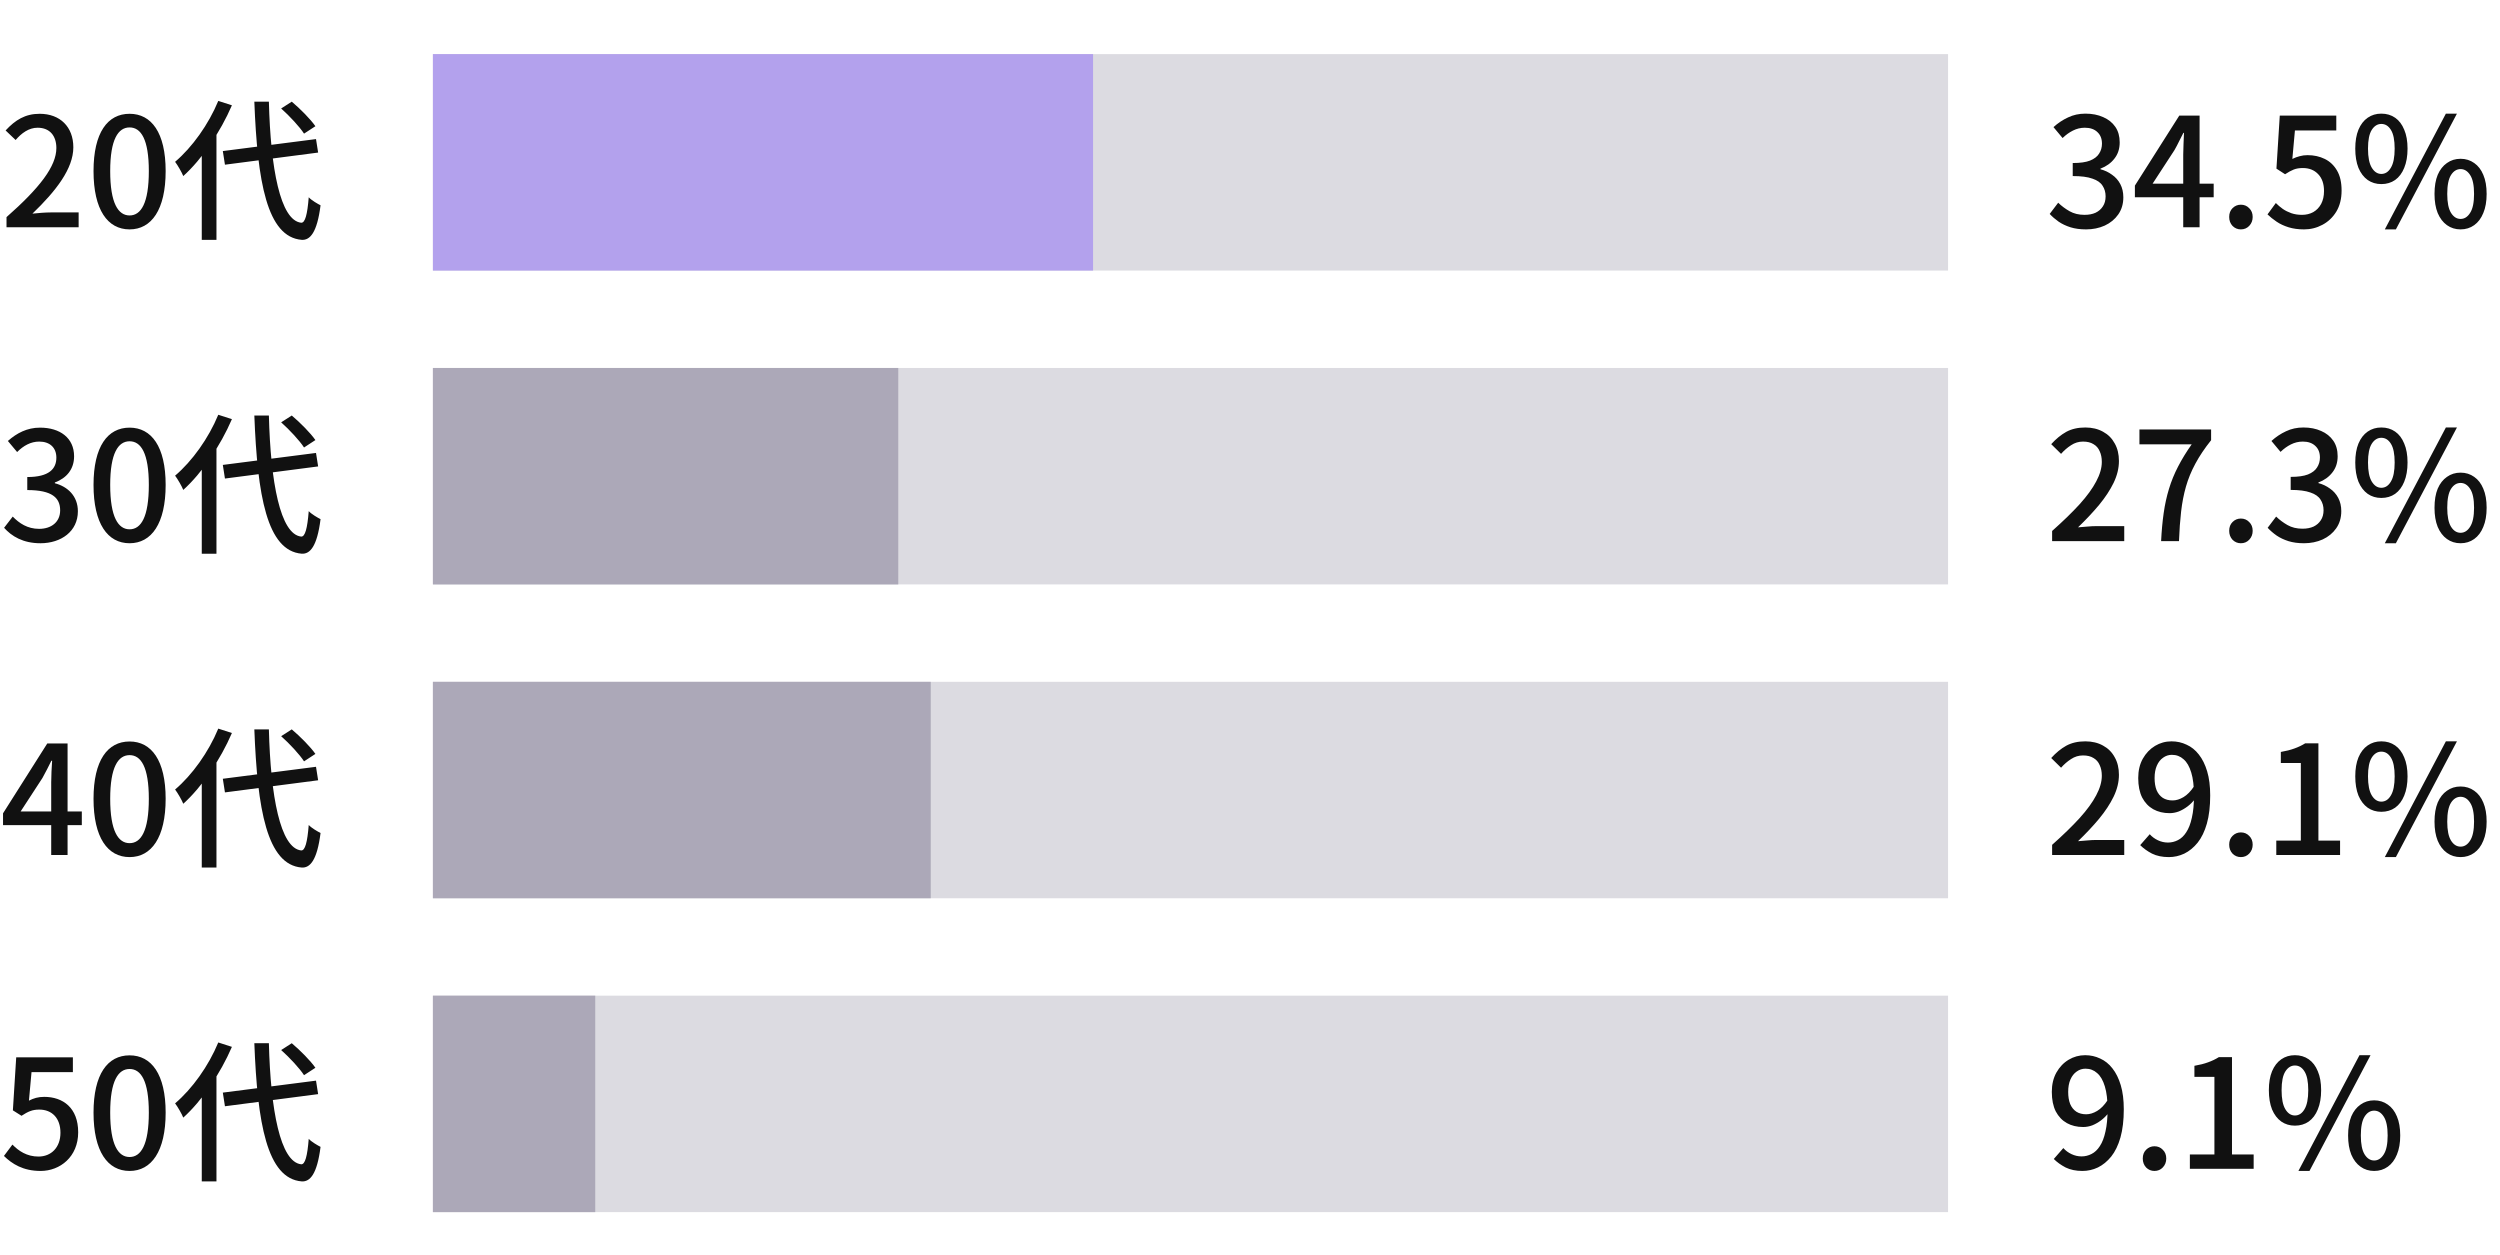
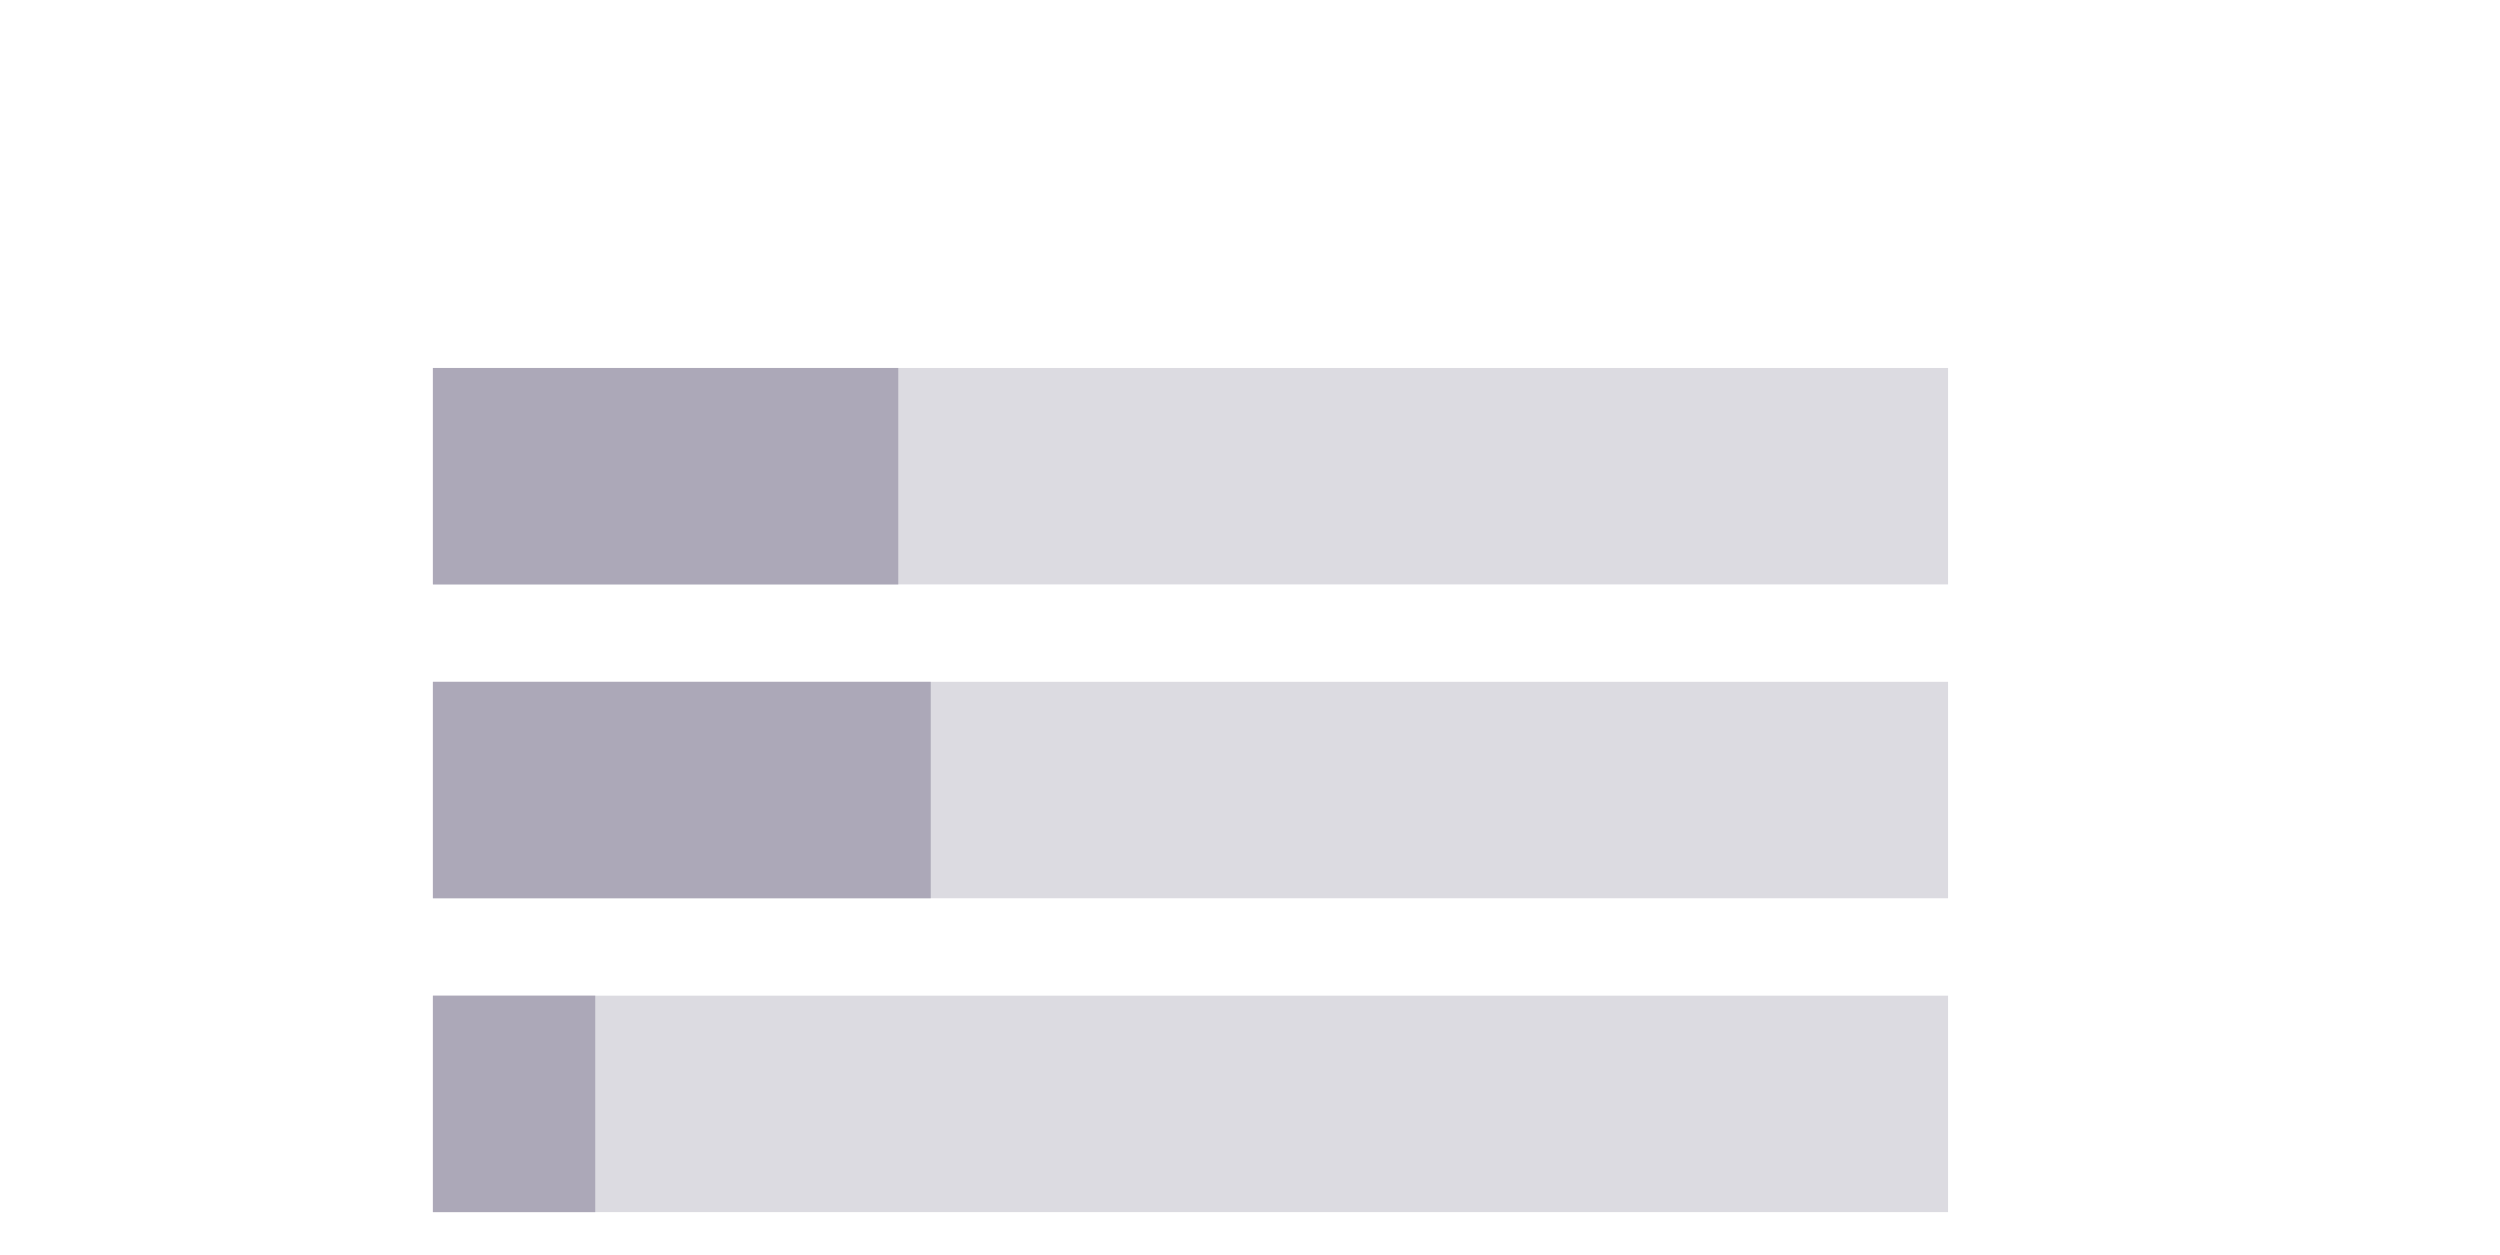
<svg xmlns="http://www.w3.org/2000/svg" width="231" height="116" viewBox="0 0 231 116" fill="none">
-   <path d="M0.602 21H7.266V19.628H4.69C4.186 19.628 3.528 19.684 2.996 19.74C5.18 17.64 6.776 15.582 6.776 13.608C6.776 11.732 5.558 10.514 3.668 10.514C2.324 10.514 1.414 11.088 0.518 12.054L1.442 12.936C1.988 12.306 2.66 11.802 3.472 11.802C4.62 11.802 5.208 12.572 5.208 13.678C5.208 15.372 3.654 17.374 0.602 20.062V21ZM11.974 21.196C13.99 21.196 15.306 19.39 15.306 15.806C15.306 12.25 13.99 10.514 11.974 10.514C9.944 10.514 8.642 12.25 8.642 15.806C8.642 19.39 9.944 21.196 11.974 21.196ZM11.974 19.908C10.924 19.908 10.182 18.788 10.182 15.806C10.182 12.866 10.924 11.774 11.974 11.774C13.024 11.774 13.752 12.866 13.752 15.806C13.752 18.788 13.024 19.908 11.974 19.908ZM20.589 13.958L20.785 15.218L29.395 14.098L29.199 12.852L20.589 13.958ZM25.979 10.024C26.763 10.724 27.687 11.718 28.093 12.348L29.143 11.662C28.695 11.018 27.757 10.066 26.959 9.394L25.979 10.024ZM20.169 9.324C19.273 11.494 17.761 13.608 16.179 14.952C16.417 15.26 16.809 15.946 16.935 16.268C18.685 14.686 20.365 12.194 21.429 9.73L20.169 9.324ZM18.643 13.174V22.162H20.001V11.858L19.987 11.83L18.643 13.174ZM23.501 9.394C23.781 16.758 24.663 21.91 27.883 22.162C28.639 22.204 29.297 21.518 29.619 18.97C29.367 18.844 28.779 18.508 28.527 18.228C28.401 19.824 28.191 20.608 27.827 20.58C25.895 20.37 24.999 15.554 24.845 9.394H23.501ZM3.738 50.196C5.642 50.196 7.196 49.104 7.196 47.242C7.196 45.842 6.258 44.96 5.068 44.652V44.582C6.16 44.176 6.846 43.35 6.846 42.16C6.846 40.466 5.544 39.514 3.696 39.514C2.506 39.514 1.554 40.018 0.728 40.746L1.582 41.768C2.17 41.18 2.842 40.802 3.626 40.802C4.62 40.802 5.208 41.376 5.208 42.286C5.208 43.322 4.536 44.078 2.52 44.078V45.282C4.83 45.282 5.558 46.01 5.558 47.158C5.558 48.222 4.76 48.866 3.612 48.866C2.534 48.866 1.778 48.348 1.176 47.732L0.378 48.768C1.078 49.552 2.128 50.196 3.738 50.196ZM11.974 50.196C13.99 50.196 15.306 48.39 15.306 44.806C15.306 41.25 13.99 39.514 11.974 39.514C9.944 39.514 8.642 41.25 8.642 44.806C8.642 48.39 9.944 50.196 11.974 50.196ZM11.974 48.908C10.924 48.908 10.182 47.788 10.182 44.806C10.182 41.866 10.924 40.774 11.974 40.774C13.024 40.774 13.752 41.866 13.752 44.806C13.752 47.788 13.024 48.908 11.974 48.908ZM20.589 42.958L20.785 44.218L29.395 43.098L29.199 41.852L20.589 42.958ZM25.979 39.024C26.763 39.724 27.687 40.718 28.093 41.348L29.143 40.662C28.695 40.018 27.757 39.066 26.959 38.394L25.979 39.024ZM20.169 38.324C19.273 40.494 17.761 42.608 16.179 43.952C16.417 44.26 16.809 44.946 16.935 45.268C18.685 43.686 20.365 41.194 21.429 38.73L20.169 38.324ZM18.643 42.174V51.162H20.001V40.858L19.987 40.83L18.643 42.174ZM23.501 38.394C23.781 45.758 24.663 50.91 27.883 51.162C28.639 51.204 29.297 50.518 29.619 47.97C29.367 47.844 28.779 47.508 28.527 47.228C28.401 48.824 28.191 49.608 27.827 49.58C25.895 49.37 24.999 44.554 24.845 38.394H23.501ZM4.732 79H6.244V68.696H4.368L0.28 75.15V76.242H7.56V74.982H1.904L3.92 71.888C4.214 71.356 4.494 70.81 4.746 70.292H4.816C4.774 70.852 4.732 71.734 4.732 72.28V79ZM11.974 79.196C13.99 79.196 15.306 77.39 15.306 73.806C15.306 70.25 13.99 68.514 11.974 68.514C9.944 68.514 8.642 70.25 8.642 73.806C8.642 77.39 9.944 79.196 11.974 79.196ZM11.974 77.908C10.924 77.908 10.182 76.788 10.182 73.806C10.182 70.866 10.924 69.774 11.974 69.774C13.024 69.774 13.752 70.866 13.752 73.806C13.752 76.788 13.024 77.908 11.974 77.908ZM20.589 71.958L20.785 73.218L29.395 72.098L29.199 70.852L20.589 71.958ZM25.979 68.024C26.763 68.724 27.687 69.718 28.093 70.348L29.143 69.662C28.695 69.018 27.757 68.066 26.959 67.394L25.979 68.024ZM20.169 67.324C19.273 69.494 17.761 71.608 16.179 72.952C16.417 73.26 16.809 73.946 16.935 74.268C18.685 72.686 20.365 70.194 21.429 67.73L20.169 67.324ZM18.643 71.174V80.162H20.001V69.858L19.987 69.83L18.643 71.174ZM23.501 67.394C23.781 74.758 24.663 79.91 27.883 80.162C28.639 80.204 29.297 79.518 29.619 76.97C29.367 76.844 28.779 76.508 28.527 76.228C28.401 77.824 28.191 78.608 27.827 78.58C25.895 78.37 24.999 73.554 24.845 67.394H23.501ZM3.752 108.196C5.544 108.196 7.224 106.894 7.224 104.626C7.224 102.358 5.81 101.35 4.088 101.35C3.528 101.35 3.108 101.476 2.674 101.7L2.912 99.068H6.734V97.696H1.498L1.19 102.596L1.988 103.1C2.59 102.708 2.982 102.526 3.626 102.526C4.802 102.526 5.586 103.31 5.586 104.668C5.586 106.04 4.718 106.866 3.556 106.866C2.478 106.866 1.722 106.348 1.148 105.76L0.364 106.81C1.106 107.538 2.128 108.196 3.752 108.196ZM11.974 108.196C13.99 108.196 15.306 106.39 15.306 102.806C15.306 99.25 13.99 97.514 11.974 97.514C9.944 97.514 8.642 99.25 8.642 102.806C8.642 106.39 9.944 108.196 11.974 108.196ZM11.974 106.908C10.924 106.908 10.182 105.788 10.182 102.806C10.182 99.866 10.924 98.774 11.974 98.774C13.024 98.774 13.752 99.866 13.752 102.806C13.752 105.788 13.024 106.908 11.974 106.908ZM20.589 100.958L20.785 102.218L29.395 101.098L29.199 99.852L20.589 100.958ZM25.979 97.024C26.763 97.724 27.687 98.718 28.093 99.348L29.143 98.662C28.695 98.018 27.757 97.066 26.959 96.394L25.979 97.024ZM20.169 96.324C19.273 98.494 17.761 100.608 16.179 101.952C16.417 102.26 16.809 102.946 16.935 103.268C18.685 101.686 20.365 99.194 21.429 96.73L20.169 96.324ZM18.643 100.174V109.162H20.001V98.858L19.987 98.83L18.643 100.174ZM23.501 96.394C23.781 103.758 24.663 108.91 27.883 109.162C28.639 109.204 29.297 108.518 29.619 105.97C29.367 105.844 28.779 105.508 28.527 105.228C28.401 106.824 28.191 107.608 27.827 107.58C25.895 107.37 24.999 102.554 24.845 96.394H23.501Z" fill="#111111" />
-   <path d="M192.752 21.196C192.211 21.196 191.73 21.131 191.31 21C190.899 20.869 190.535 20.697 190.218 20.482C189.901 20.258 189.625 20.02 189.392 19.768L190.176 18.732C190.484 19.031 190.834 19.292 191.226 19.516C191.618 19.74 192.08 19.852 192.612 19.852C193.004 19.852 193.345 19.787 193.634 19.656C193.923 19.516 194.147 19.32 194.306 19.068C194.474 18.816 194.558 18.508 194.558 18.144C194.558 17.771 194.465 17.444 194.278 17.164C194.101 16.875 193.788 16.655 193.34 16.506C192.901 16.347 192.295 16.268 191.52 16.268V15.064C192.201 15.064 192.733 14.989 193.116 14.84C193.508 14.681 193.788 14.467 193.956 14.196C194.133 13.925 194.222 13.617 194.222 13.272C194.222 12.824 194.082 12.469 193.802 12.208C193.522 11.937 193.135 11.802 192.64 11.802C192.248 11.802 191.879 11.891 191.534 12.068C191.198 12.236 190.881 12.465 190.582 12.754L189.742 11.746C190.153 11.373 190.601 11.074 191.086 10.85C191.571 10.617 192.108 10.5 192.696 10.5C193.312 10.5 193.858 10.607 194.334 10.822C194.81 11.027 195.183 11.326 195.454 11.718C195.725 12.11 195.86 12.591 195.86 13.16C195.86 13.748 195.697 14.247 195.37 14.658C195.053 15.069 194.623 15.377 194.082 15.582V15.638C194.474 15.741 194.829 15.909 195.146 16.142C195.473 16.366 195.729 16.655 195.916 17.01C196.103 17.365 196.196 17.771 196.196 18.228C196.196 18.844 196.037 19.376 195.72 19.824C195.412 20.263 194.997 20.603 194.474 20.846C193.951 21.079 193.377 21.196 192.752 21.196ZM201.73 21V14.28C201.73 14 201.74 13.669 201.758 13.286C201.777 12.894 201.791 12.558 201.8 12.278H201.744C201.614 12.539 201.478 12.805 201.338 13.076C201.208 13.347 201.068 13.613 200.918 13.874L198.902 16.968H204.544V18.228H197.264V17.15L201.366 10.682H203.242V21H201.73ZM207.055 21.196C206.756 21.196 206.499 21.089 206.285 20.874C206.079 20.65 205.977 20.375 205.977 20.048C205.977 19.712 206.079 19.441 206.285 19.236C206.499 19.021 206.756 18.914 207.055 18.914C207.363 18.914 207.619 19.021 207.825 19.236C208.039 19.441 208.147 19.712 208.147 20.048C208.147 20.375 208.039 20.65 207.825 20.874C207.619 21.089 207.363 21.196 207.055 21.196ZM212.891 21.196C212.359 21.196 211.883 21.131 211.463 21C211.043 20.869 210.674 20.697 210.357 20.482C210.039 20.267 209.759 20.043 209.517 19.81L210.287 18.76C210.483 18.956 210.697 19.138 210.931 19.306C211.164 19.465 211.425 19.595 211.715 19.698C212.013 19.801 212.345 19.852 212.709 19.852C213.091 19.852 213.437 19.768 213.745 19.6C214.053 19.423 214.295 19.171 214.473 18.844C214.65 18.508 214.739 18.111 214.739 17.654C214.739 16.982 214.557 16.459 214.193 16.086C213.838 15.713 213.367 15.526 212.779 15.526C212.452 15.526 212.172 15.573 211.939 15.666C211.705 15.759 211.439 15.904 211.141 16.1L210.343 15.582L210.651 10.682H215.873V12.054H212.051L211.813 14.686C212.037 14.574 212.261 14.49 212.485 14.434C212.709 14.369 212.956 14.336 213.227 14.336C213.805 14.336 214.333 14.453 214.809 14.686C215.285 14.919 215.663 15.279 215.943 15.764C216.223 16.24 216.363 16.856 216.363 17.612C216.363 18.368 216.199 19.017 215.873 19.558C215.546 20.09 215.117 20.496 214.585 20.776C214.062 21.056 213.497 21.196 212.891 21.196ZM220.035 17.01C219.559 17.01 219.139 16.884 218.775 16.632C218.411 16.371 218.126 15.997 217.921 15.512C217.725 15.017 217.627 14.425 217.627 13.734C217.627 13.043 217.725 12.46 217.921 11.984C218.126 11.499 218.411 11.13 218.775 10.878C219.139 10.626 219.559 10.5 220.035 10.5C220.52 10.5 220.945 10.626 221.309 10.878C221.673 11.13 221.953 11.499 222.149 11.984C222.354 12.46 222.457 13.043 222.457 13.734C222.457 14.425 222.354 15.017 222.149 15.512C221.953 15.997 221.673 16.371 221.309 16.632C220.945 16.884 220.52 17.01 220.035 17.01ZM220.035 16.072C220.399 16.072 220.693 15.881 220.917 15.498C221.15 15.115 221.267 14.527 221.267 13.734C221.267 12.941 221.15 12.362 220.917 11.998C220.693 11.634 220.399 11.452 220.035 11.452C219.68 11.452 219.386 11.634 219.153 11.998C218.92 12.362 218.803 12.941 218.803 13.734C218.803 14.527 218.92 15.115 219.153 15.498C219.386 15.881 219.68 16.072 220.035 16.072ZM220.357 21.196L225.999 10.5H227.021L221.379 21.196H220.357ZM227.357 21.196C226.881 21.196 226.461 21.065 226.097 20.804C225.733 20.543 225.448 20.169 225.243 19.684C225.047 19.199 224.949 18.611 224.949 17.92C224.949 17.22 225.047 16.632 225.243 16.156C225.448 15.68 225.733 15.316 226.097 15.064C226.461 14.803 226.881 14.672 227.357 14.672C227.833 14.672 228.253 14.803 228.617 15.064C228.981 15.316 229.261 15.68 229.457 16.156C229.662 16.632 229.765 17.22 229.765 17.92C229.765 18.611 229.662 19.199 229.457 19.684C229.261 20.169 228.981 20.543 228.617 20.804C228.253 21.065 227.833 21.196 227.357 21.196ZM227.357 20.23C227.712 20.23 228.006 20.043 228.239 19.67C228.482 19.297 228.603 18.713 228.603 17.92C228.603 17.117 228.482 16.534 228.239 16.17C228.006 15.806 227.712 15.624 227.357 15.624C227.002 15.624 226.708 15.806 226.475 16.17C226.242 16.534 226.125 17.117 226.125 17.92C226.125 18.713 226.242 19.297 226.475 19.67C226.708 20.043 227.002 20.23 227.357 20.23ZM189.616 50V49.062C190.633 48.157 191.483 47.331 192.164 46.584C192.845 45.828 193.354 45.128 193.69 44.484C194.035 43.84 194.208 43.238 194.208 42.678C194.208 42.305 194.143 41.978 194.012 41.698C193.891 41.409 193.699 41.189 193.438 41.04C193.186 40.881 192.864 40.802 192.472 40.802C192.071 40.802 191.702 40.914 191.366 41.138C191.03 41.353 190.722 41.619 190.442 41.936L189.532 41.04C189.971 40.555 190.433 40.177 190.918 39.906C191.413 39.635 192.001 39.5 192.682 39.5C193.307 39.5 193.853 39.631 194.32 39.892C194.787 40.144 195.146 40.503 195.398 40.97C195.659 41.427 195.79 41.969 195.79 42.594C195.79 43.257 195.627 43.929 195.3 44.61C194.973 45.282 194.525 45.963 193.956 46.654C193.387 47.335 192.738 48.026 192.01 48.726C192.281 48.698 192.565 48.675 192.864 48.656C193.172 48.628 193.447 48.614 193.69 48.614H196.28V50H189.616ZM199.686 50C199.733 49.057 199.812 48.194 199.924 47.41C200.036 46.617 200.2 45.87 200.414 45.17C200.629 44.461 200.909 43.775 201.254 43.112C201.6 42.44 202.02 41.754 202.514 41.054H197.684V39.682H204.306V40.676C203.709 41.423 203.224 42.146 202.85 42.846C202.477 43.537 202.188 44.241 201.982 44.96C201.777 45.679 201.628 46.449 201.534 47.27C201.441 48.082 201.376 48.992 201.338 50H199.686ZM207.055 50.196C206.756 50.196 206.499 50.089 206.285 49.874C206.079 49.65 205.977 49.375 205.977 49.048C205.977 48.712 206.079 48.441 206.285 48.236C206.499 48.021 206.756 47.914 207.055 47.914C207.363 47.914 207.619 48.021 207.825 48.236C208.039 48.441 208.147 48.712 208.147 49.048C208.147 49.375 208.039 49.65 207.825 49.874C207.619 50.089 207.363 50.196 207.055 50.196ZM212.891 50.196C212.349 50.196 211.869 50.131 211.449 50C211.038 49.869 210.674 49.697 210.357 49.482C210.039 49.258 209.764 49.02 209.531 48.768L210.315 47.732C210.623 48.031 210.973 48.292 211.365 48.516C211.757 48.74 212.219 48.852 212.751 48.852C213.143 48.852 213.483 48.787 213.773 48.656C214.062 48.516 214.286 48.32 214.445 48.068C214.613 47.816 214.697 47.508 214.697 47.144C214.697 46.771 214.603 46.444 214.417 46.164C214.239 45.875 213.927 45.655 213.479 45.506C213.04 45.347 212.433 45.268 211.659 45.268V44.064C212.34 44.064 212.872 43.989 213.255 43.84C213.647 43.681 213.927 43.467 214.095 43.196C214.272 42.925 214.361 42.617 214.361 42.272C214.361 41.824 214.221 41.469 213.941 41.208C213.661 40.937 213.273 40.802 212.779 40.802C212.387 40.802 212.018 40.891 211.673 41.068C211.337 41.236 211.019 41.465 210.721 41.754L209.881 40.746C210.291 40.373 210.739 40.074 211.225 39.85C211.71 39.617 212.247 39.5 212.835 39.5C213.451 39.5 213.997 39.607 214.473 39.822C214.949 40.027 215.322 40.326 215.593 40.718C215.863 41.11 215.999 41.591 215.999 42.16C215.999 42.748 215.835 43.247 215.509 43.658C215.191 44.069 214.762 44.377 214.221 44.582V44.638C214.613 44.741 214.967 44.909 215.285 45.142C215.611 45.366 215.868 45.655 216.055 46.01C216.241 46.365 216.335 46.771 216.335 47.228C216.335 47.844 216.176 48.376 215.859 48.824C215.551 49.263 215.135 49.603 214.613 49.846C214.09 50.079 213.516 50.196 212.891 50.196ZM220.035 46.01C219.559 46.01 219.139 45.884 218.775 45.632C218.411 45.371 218.126 44.997 217.921 44.512C217.725 44.017 217.627 43.425 217.627 42.734C217.627 42.043 217.725 41.46 217.921 40.984C218.126 40.499 218.411 40.13 218.775 39.878C219.139 39.626 219.559 39.5 220.035 39.5C220.52 39.5 220.945 39.626 221.309 39.878C221.673 40.13 221.953 40.499 222.149 40.984C222.354 41.46 222.457 42.043 222.457 42.734C222.457 43.425 222.354 44.017 222.149 44.512C221.953 44.997 221.673 45.371 221.309 45.632C220.945 45.884 220.52 46.01 220.035 46.01ZM220.035 45.072C220.399 45.072 220.693 44.881 220.917 44.498C221.15 44.115 221.267 43.527 221.267 42.734C221.267 41.941 221.15 41.362 220.917 40.998C220.693 40.634 220.399 40.452 220.035 40.452C219.68 40.452 219.386 40.634 219.153 40.998C218.92 41.362 218.803 41.941 218.803 42.734C218.803 43.527 218.92 44.115 219.153 44.498C219.386 44.881 219.68 45.072 220.035 45.072ZM220.357 50.196L225.999 39.5H227.021L221.379 50.196H220.357ZM227.357 50.196C226.881 50.196 226.461 50.065 226.097 49.804C225.733 49.543 225.448 49.169 225.243 48.684C225.047 48.199 224.949 47.611 224.949 46.92C224.949 46.22 225.047 45.632 225.243 45.156C225.448 44.68 225.733 44.316 226.097 44.064C226.461 43.803 226.881 43.672 227.357 43.672C227.833 43.672 228.253 43.803 228.617 44.064C228.981 44.316 229.261 44.68 229.457 45.156C229.662 45.632 229.765 46.22 229.765 46.92C229.765 47.611 229.662 48.199 229.457 48.684C229.261 49.169 228.981 49.543 228.617 49.804C228.253 50.065 227.833 50.196 227.357 50.196ZM227.357 49.23C227.712 49.23 228.006 49.043 228.239 48.67C228.482 48.297 228.603 47.713 228.603 46.92C228.603 46.117 228.482 45.534 228.239 45.17C228.006 44.806 227.712 44.624 227.357 44.624C227.002 44.624 226.708 44.806 226.475 45.17C226.242 45.534 226.125 46.117 226.125 46.92C226.125 47.713 226.242 48.297 226.475 48.67C226.708 49.043 227.002 49.23 227.357 49.23ZM189.616 79V78.062C190.633 77.157 191.483 76.331 192.164 75.584C192.845 74.828 193.354 74.128 193.69 73.484C194.035 72.84 194.208 72.238 194.208 71.678C194.208 71.305 194.143 70.978 194.012 70.698C193.891 70.409 193.699 70.189 193.438 70.04C193.186 69.881 192.864 69.802 192.472 69.802C192.071 69.802 191.702 69.914 191.366 70.138C191.03 70.353 190.722 70.619 190.442 70.936L189.532 70.04C189.971 69.555 190.433 69.177 190.918 68.906C191.413 68.635 192.001 68.5 192.682 68.5C193.307 68.5 193.853 68.631 194.32 68.892C194.787 69.144 195.146 69.503 195.398 69.97C195.659 70.427 195.79 70.969 195.79 71.594C195.79 72.257 195.627 72.929 195.3 73.61C194.973 74.282 194.525 74.963 193.956 75.654C193.387 76.335 192.738 77.026 192.01 77.726C192.281 77.698 192.565 77.675 192.864 77.656C193.172 77.628 193.447 77.614 193.69 77.614H196.28V79H189.616ZM200.4 79.196C199.803 79.196 199.285 79.089 198.846 78.874C198.417 78.65 198.053 78.389 197.754 78.09L198.636 77.082C198.842 77.315 199.094 77.502 199.392 77.642C199.691 77.782 199.999 77.852 200.316 77.852C200.643 77.852 200.951 77.777 201.24 77.628C201.539 77.479 201.796 77.236 202.01 76.9C202.234 76.564 202.407 76.116 202.528 75.556C202.659 74.996 202.724 74.31 202.724 73.498C202.724 72.639 202.64 71.935 202.472 71.384C202.304 70.824 202.066 70.413 201.758 70.152C201.46 69.881 201.1 69.746 200.68 69.746C200.382 69.746 200.111 69.835 199.868 70.012C199.626 70.18 199.434 70.423 199.294 70.74C199.154 71.057 199.084 71.44 199.084 71.888C199.084 72.327 199.145 72.7 199.266 73.008C199.397 73.316 199.588 73.554 199.84 73.722C200.092 73.881 200.396 73.96 200.75 73.96C201.077 73.96 201.413 73.857 201.758 73.652C202.104 73.447 202.43 73.111 202.738 72.644L202.808 73.834C202.612 74.095 202.384 74.324 202.122 74.52C201.861 74.716 201.59 74.87 201.31 74.982C201.03 75.085 200.75 75.136 200.47 75.136C199.901 75.136 199.397 75.015 198.958 74.772C198.529 74.529 198.188 74.17 197.936 73.694C197.694 73.209 197.572 72.607 197.572 71.888C197.572 71.207 197.712 70.614 197.992 70.11C198.282 69.597 198.66 69.2 199.126 68.92C199.593 68.64 200.102 68.5 200.652 68.5C201.147 68.5 201.609 68.603 202.038 68.808C202.477 69.004 202.855 69.307 203.172 69.718C203.499 70.129 203.756 70.647 203.942 71.272C204.129 71.897 204.222 72.639 204.222 73.498C204.222 74.506 204.12 75.374 203.914 76.102C203.709 76.821 203.424 77.409 203.06 77.866C202.696 78.314 202.286 78.65 201.828 78.874C201.371 79.089 200.895 79.196 200.4 79.196ZM207.055 79.196C206.756 79.196 206.499 79.089 206.285 78.874C206.079 78.65 205.977 78.375 205.977 78.048C205.977 77.712 206.079 77.441 206.285 77.236C206.499 77.021 206.756 76.914 207.055 76.914C207.363 76.914 207.619 77.021 207.825 77.236C208.039 77.441 208.147 77.712 208.147 78.048C208.147 78.375 208.039 78.65 207.825 78.874C207.619 79.089 207.363 79.196 207.055 79.196ZM210.329 79V77.67H212.597V70.502H210.749V69.48C211.234 69.396 211.654 69.289 212.009 69.158C212.373 69.027 212.704 68.869 213.003 68.682H214.221V77.67H216.223V79H210.329ZM220.035 75.01C219.559 75.01 219.139 74.884 218.775 74.632C218.411 74.371 218.126 73.997 217.921 73.512C217.725 73.017 217.627 72.425 217.627 71.734C217.627 71.043 217.725 70.46 217.921 69.984C218.126 69.499 218.411 69.13 218.775 68.878C219.139 68.626 219.559 68.5 220.035 68.5C220.52 68.5 220.945 68.626 221.309 68.878C221.673 69.13 221.953 69.499 222.149 69.984C222.354 70.46 222.457 71.043 222.457 71.734C222.457 72.425 222.354 73.017 222.149 73.512C221.953 73.997 221.673 74.371 221.309 74.632C220.945 74.884 220.52 75.01 220.035 75.01ZM220.035 74.072C220.399 74.072 220.693 73.881 220.917 73.498C221.15 73.115 221.267 72.527 221.267 71.734C221.267 70.941 221.15 70.362 220.917 69.998C220.693 69.634 220.399 69.452 220.035 69.452C219.68 69.452 219.386 69.634 219.153 69.998C218.92 70.362 218.803 70.941 218.803 71.734C218.803 72.527 218.92 73.115 219.153 73.498C219.386 73.881 219.68 74.072 220.035 74.072ZM220.357 79.196L225.999 68.5H227.021L221.379 79.196H220.357ZM227.357 79.196C226.881 79.196 226.461 79.065 226.097 78.804C225.733 78.543 225.448 78.169 225.243 77.684C225.047 77.199 224.949 76.611 224.949 75.92C224.949 75.22 225.047 74.632 225.243 74.156C225.448 73.68 225.733 73.316 226.097 73.064C226.461 72.803 226.881 72.672 227.357 72.672C227.833 72.672 228.253 72.803 228.617 73.064C228.981 73.316 229.261 73.68 229.457 74.156C229.662 74.632 229.765 75.22 229.765 75.92C229.765 76.611 229.662 77.199 229.457 77.684C229.261 78.169 228.981 78.543 228.617 78.804C228.253 79.065 227.833 79.196 227.357 79.196ZM227.357 78.23C227.712 78.23 228.006 78.043 228.239 77.67C228.482 77.297 228.603 76.713 228.603 75.92C228.603 75.117 228.482 74.534 228.239 74.17C228.006 73.806 227.712 73.624 227.357 73.624C227.002 73.624 226.708 73.806 226.475 74.17C226.242 74.534 226.125 75.117 226.125 75.92C226.125 76.713 226.242 77.297 226.475 77.67C226.708 78.043 227.002 78.23 227.357 78.23ZM192.416 108.196C191.819 108.196 191.301 108.089 190.862 107.874C190.433 107.65 190.069 107.389 189.77 107.09L190.652 106.082C190.857 106.315 191.109 106.502 191.408 106.642C191.707 106.782 192.015 106.852 192.332 106.852C192.659 106.852 192.967 106.777 193.256 106.628C193.555 106.479 193.811 106.236 194.026 105.9C194.25 105.564 194.423 105.116 194.544 104.556C194.675 103.996 194.74 103.31 194.74 102.498C194.74 101.639 194.656 100.935 194.488 100.384C194.32 99.824 194.082 99.413 193.774 99.152C193.475 98.881 193.116 98.746 192.696 98.746C192.397 98.746 192.127 98.835 191.884 99.012C191.641 99.18 191.45 99.423 191.31 99.74C191.17 100.057 191.1 100.44 191.1 100.888C191.1 101.327 191.161 101.7 191.282 102.008C191.413 102.316 191.604 102.554 191.856 102.722C192.108 102.881 192.411 102.96 192.766 102.96C193.093 102.96 193.429 102.857 193.774 102.652C194.119 102.447 194.446 102.111 194.754 101.644L194.824 102.834C194.628 103.095 194.399 103.324 194.138 103.52C193.877 103.716 193.606 103.87 193.326 103.982C193.046 104.085 192.766 104.136 192.486 104.136C191.917 104.136 191.413 104.015 190.974 103.772C190.545 103.529 190.204 103.17 189.952 102.694C189.709 102.209 189.588 101.607 189.588 100.888C189.588 100.207 189.728 99.614 190.008 99.11C190.297 98.597 190.675 98.2 191.142 97.92C191.609 97.64 192.117 97.5 192.668 97.5C193.163 97.5 193.625 97.603 194.054 97.808C194.493 98.004 194.871 98.307 195.188 98.718C195.515 99.129 195.771 99.647 195.958 100.272C196.145 100.897 196.238 101.639 196.238 102.498C196.238 103.506 196.135 104.374 195.93 105.102C195.725 105.821 195.44 106.409 195.076 106.866C194.712 107.314 194.301 107.65 193.844 107.874C193.387 108.089 192.911 108.196 192.416 108.196ZM199.07 108.196C198.772 108.196 198.515 108.089 198.3 107.874C198.095 107.65 197.992 107.375 197.992 107.048C197.992 106.712 198.095 106.441 198.3 106.236C198.515 106.021 198.772 105.914 199.07 105.914C199.378 105.914 199.635 106.021 199.84 106.236C200.055 106.441 200.162 106.712 200.162 107.048C200.162 107.375 200.055 107.65 199.84 107.874C199.635 108.089 199.378 108.196 199.07 108.196ZM202.344 108V106.67H204.612V99.502H202.764V98.48C203.25 98.396 203.67 98.289 204.024 98.158C204.388 98.027 204.72 97.869 205.018 97.682H206.236V106.67H208.238V108H202.344ZM212.051 104.01C211.575 104.01 211.155 103.884 210.791 103.632C210.427 103.371 210.142 102.997 209.937 102.512C209.741 102.017 209.643 101.425 209.643 100.734C209.643 100.043 209.741 99.46 209.937 98.984C210.142 98.499 210.427 98.13 210.791 97.878C211.155 97.626 211.575 97.5 212.051 97.5C212.536 97.5 212.961 97.626 213.325 97.878C213.689 98.13 213.969 98.499 214.165 98.984C214.37 99.46 214.473 100.043 214.473 100.734C214.473 101.425 214.37 102.017 214.165 102.512C213.969 102.997 213.689 103.371 213.325 103.632C212.961 103.884 212.536 104.01 212.051 104.01ZM212.051 103.072C212.415 103.072 212.709 102.881 212.933 102.498C213.166 102.115 213.283 101.527 213.283 100.734C213.283 99.941 213.166 99.362 212.933 98.998C212.709 98.634 212.415 98.452 212.051 98.452C211.696 98.452 211.402 98.634 211.169 98.998C210.935 99.362 210.819 99.941 210.819 100.734C210.819 101.527 210.935 102.115 211.169 102.498C211.402 102.881 211.696 103.072 212.051 103.072ZM212.373 108.196L218.015 97.5H219.037L213.395 108.196H212.373ZM219.373 108.196C218.897 108.196 218.477 108.065 218.113 107.804C217.749 107.543 217.464 107.169 217.259 106.684C217.063 106.199 216.965 105.611 216.965 104.92C216.965 104.22 217.063 103.632 217.259 103.156C217.464 102.68 217.749 102.316 218.113 102.064C218.477 101.803 218.897 101.672 219.373 101.672C219.849 101.672 220.269 101.803 220.633 102.064C220.997 102.316 221.277 102.68 221.473 103.156C221.678 103.632 221.781 104.22 221.781 104.92C221.781 105.611 221.678 106.199 221.473 106.684C221.277 107.169 220.997 107.543 220.633 107.804C220.269 108.065 219.849 108.196 219.373 108.196ZM219.373 107.23C219.727 107.23 220.021 107.043 220.255 106.67C220.497 106.297 220.619 105.713 220.619 104.92C220.619 104.117 220.497 103.534 220.255 103.17C220.021 102.806 219.727 102.624 219.373 102.624C219.018 102.624 218.724 102.806 218.491 103.17C218.257 103.534 218.141 104.117 218.141 104.92C218.141 105.713 218.257 106.297 218.491 106.67C218.724 107.043 219.018 107.23 219.373 107.23Z" fill="#111111" />
-   <rect x="40" y="5" width="140" height="20" fill="#DCDBE1" />
-   <rect x="40" y="5" width="61" height="20" fill="#B3A1ED" />
  <rect x="40" y="34" width="140" height="20" fill="#DCDBE1" />
  <rect x="40" y="34" width="43" height="20" fill="#ACA8B8" />
  <rect x="40" y="63" width="140" height="20" fill="#DCDBE1" />
  <rect x="40" y="63" width="46" height="20" fill="#ACA8B8" />
  <rect x="40" y="92" width="140" height="20" fill="#DCDBE1" />
  <rect x="40" y="92" width="15" height="20" fill="#ACA8B8" />
</svg>